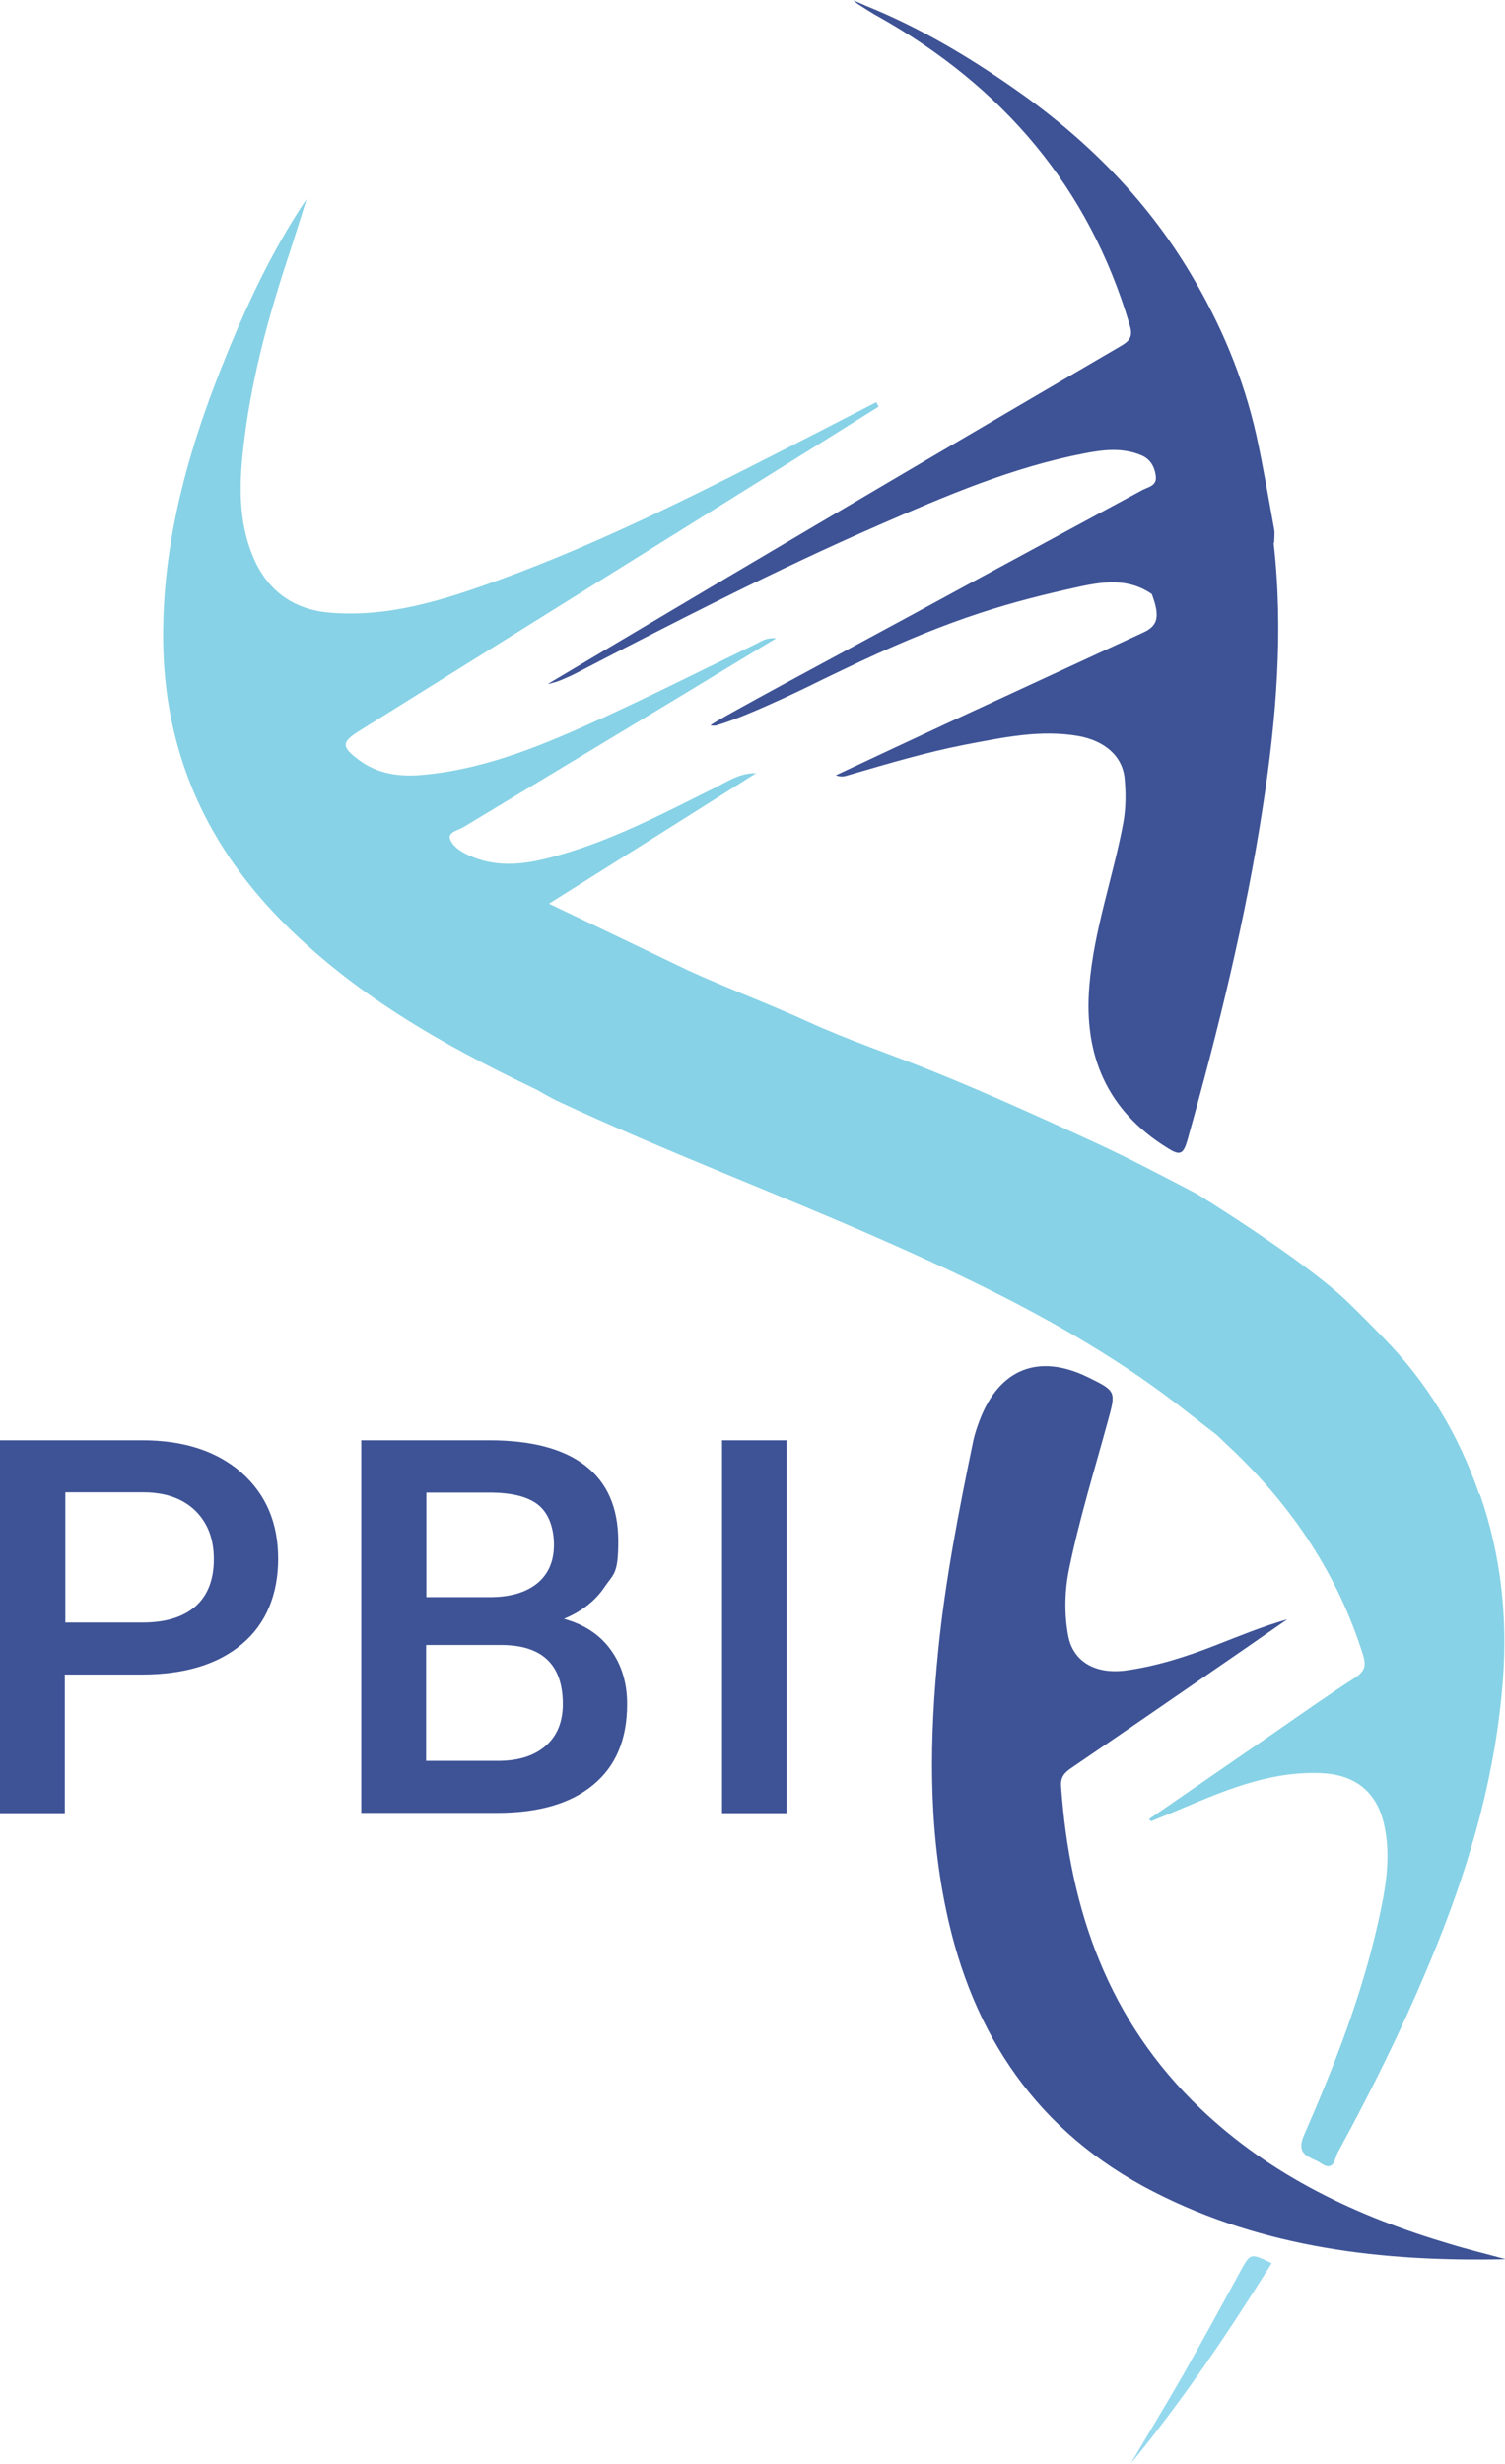
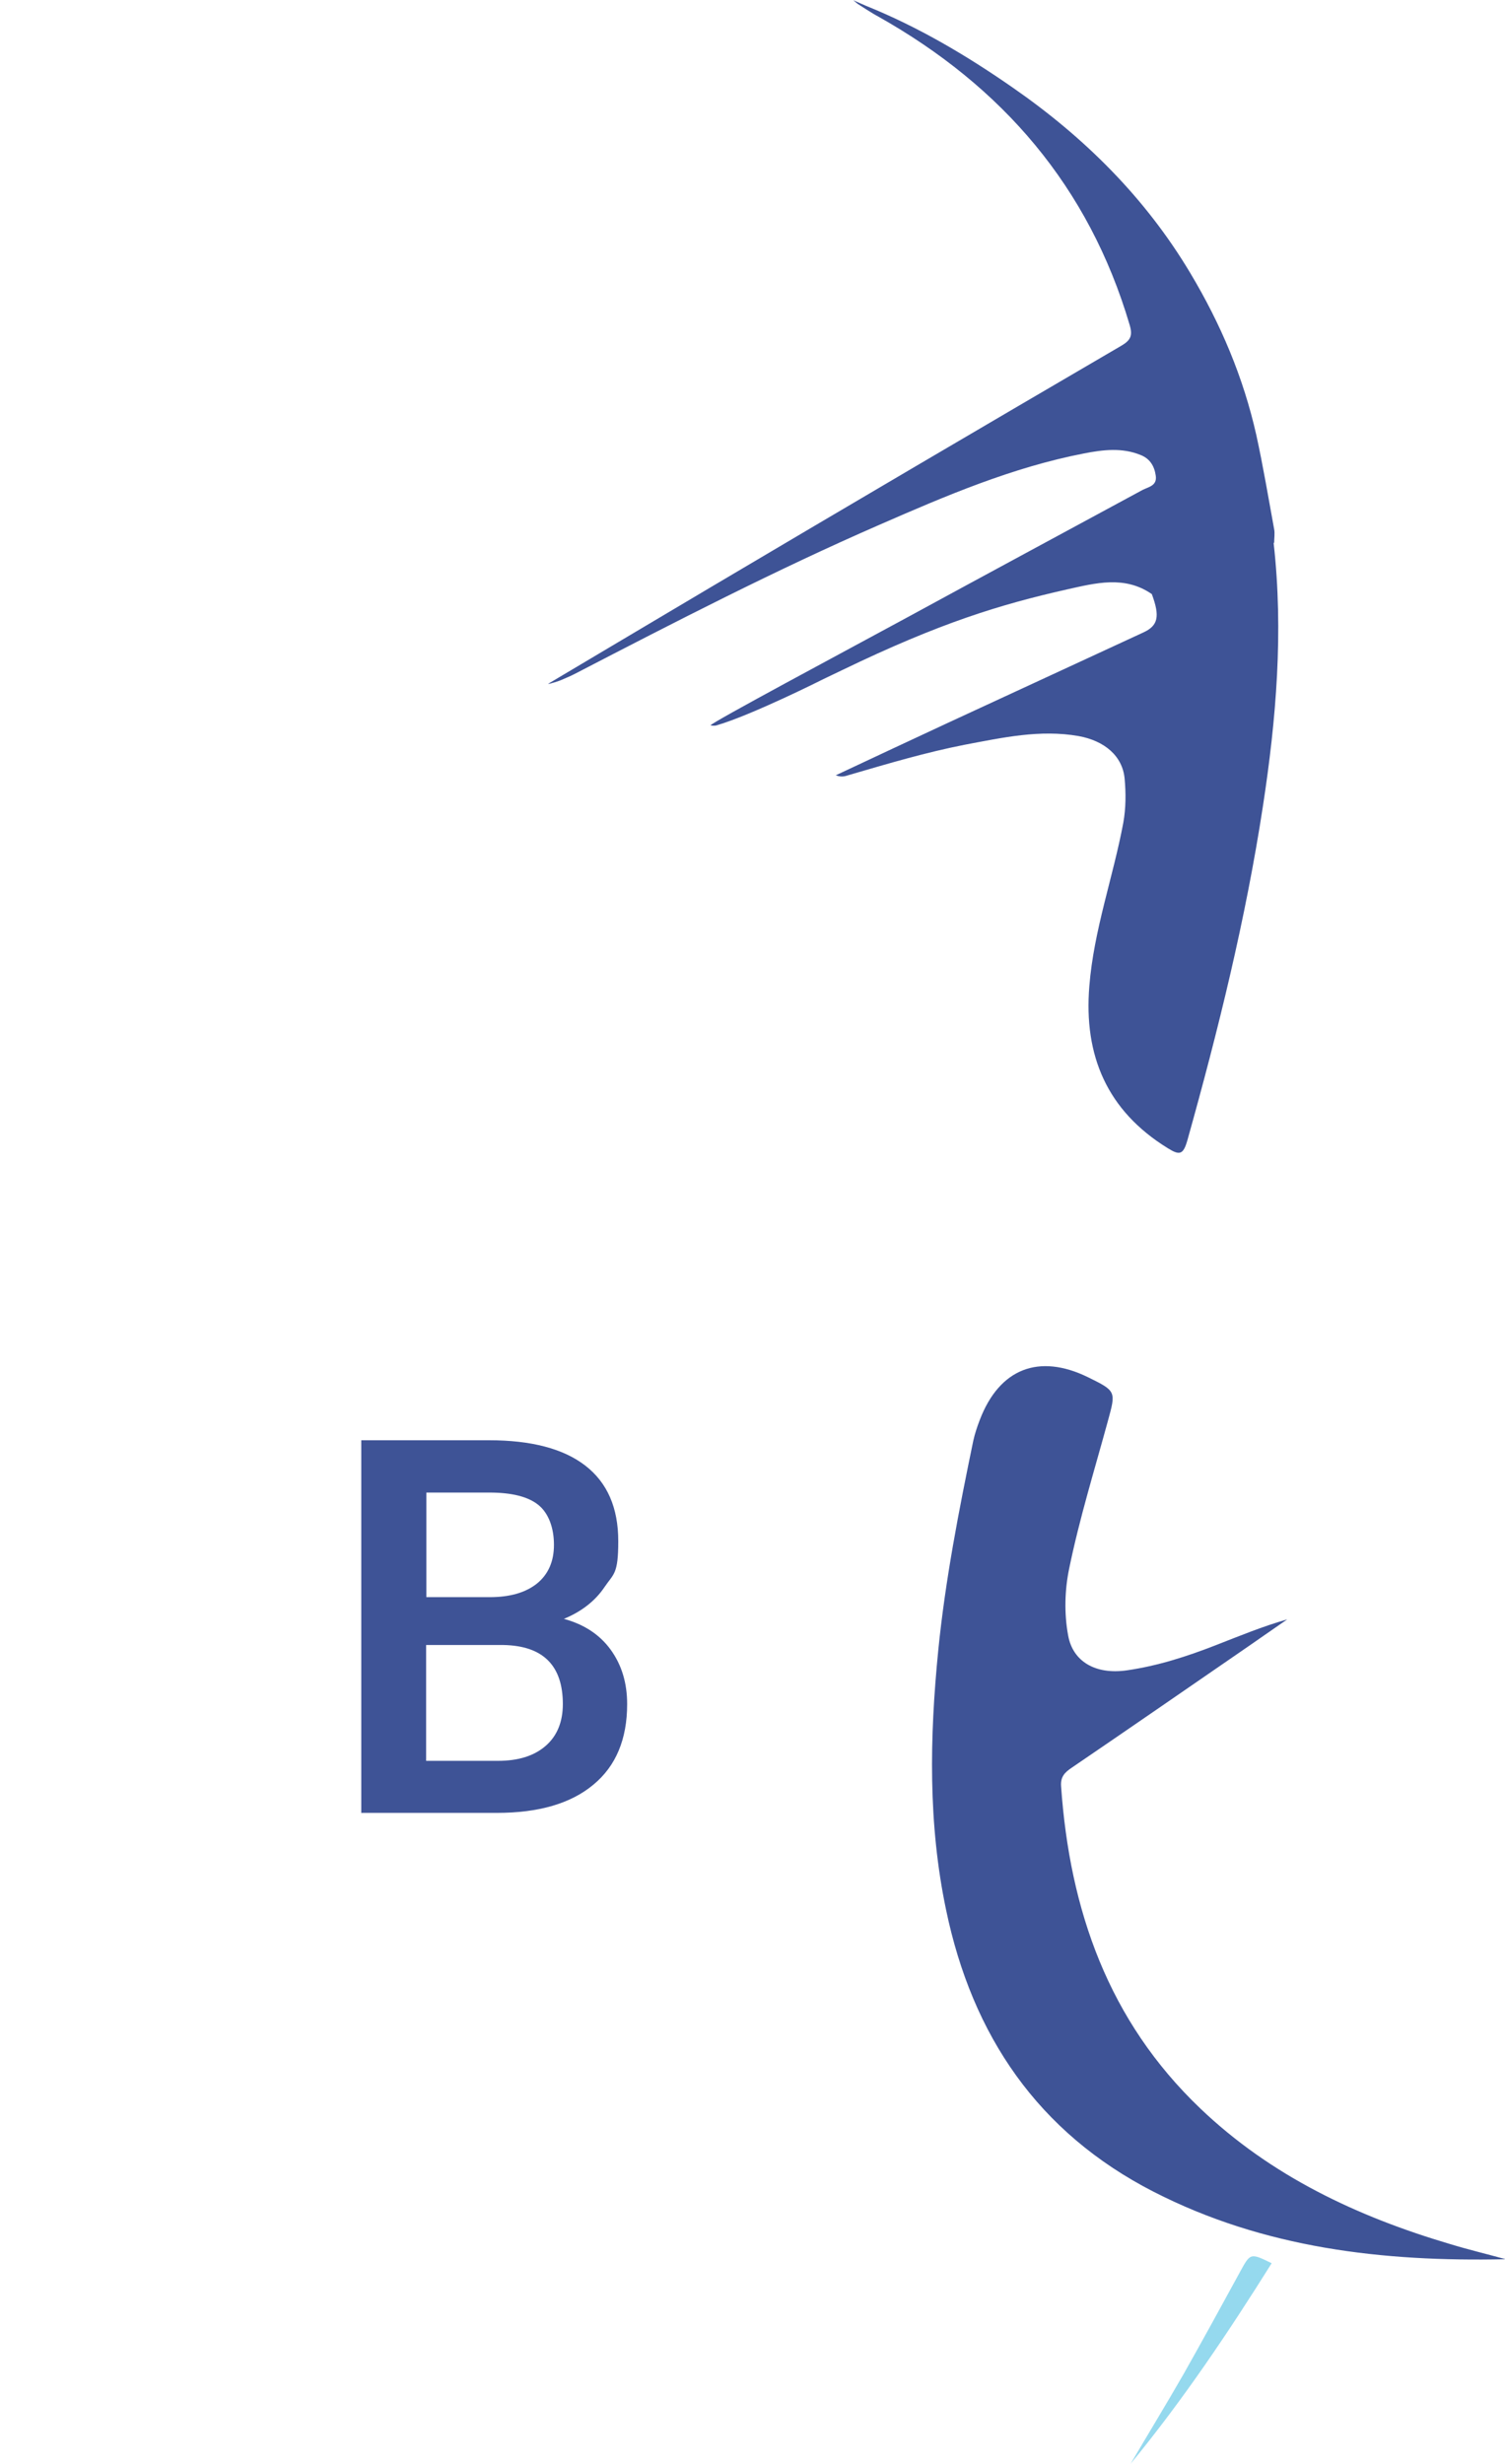
<svg xmlns="http://www.w3.org/2000/svg" id="Layer_1" viewBox="0 0 575.7 942.3">
  <defs>
    <style>      .st0 {        fill: #3e5396;      }      .st1 {        fill: #95d9ee;      }      .st2 {        fill: #87d2e6;      }    </style>
  </defs>
  <g>
    <g>
-       <path class="st2" d="M565.8,571.3c-7.9-22.8-19.8-42.5-36.5-59.6-4.7-4.8-9.4-9.6-14.2-14.2-16.6-15.8-56.5-40.5-57.6-41.1-13.2-6.9-26.3-13.8-39.8-20-20.2-9.3-40.5-18.5-61.1-26.8-15.8-6.4-32.1-11.8-47.6-18.9-15.1-6.9-30.7-12.7-45.8-19.6-17.5-8.4-34.9-16.8-53.2-25.5,26.9-16.9,53.1-33.4,79.2-49.9-6.1-.1-10.5,2.9-15.2,5.3-19.7,9.8-39.1,20.1-60.4,26.1-11.5,3.3-23.1,5.3-34.7-.2-3.1-1.4-6-3.6-6.8-6.2-.7-2.6,3.4-3.2,5.4-4.5,27.1-16.4,54.3-32.7,81.4-49.1,12.3-7.4,24.5-14.9,38-23-3.9-.3-5.5,1.1-7.4,2-19.4,9.4-38.6,19.1-58.2,28.1-22.1,10.1-44.5,19.8-69.2,22.1-9,.9-17.6-.2-25-5.8-6.5-4.9-6.5-6.7.2-10.9,58.5-36.5,117-73,175.5-109.5,7.8-4.9,15.5-9.7,23.3-14.6-.3-.6-.6-1.1-.9-1.7-7.7,4-15.4,7.9-23.1,11.9-39.9,20.4-79.6,41-121.8,56.3-20.7,7.5-41.6,14.2-64.1,12.3-14.5-1.2-24.4-8.9-29.7-22.1-5.2-12.9-5-26.6-3.5-40.2,2.7-25.1,9.2-49.4,17.1-73.3,2.5-7.5,4.8-15.1,7.2-22.6-10.7,15.9-19.2,32.8-26.7,50.2-16.1,37.6-28.4,76-28.2,117.7.2,41.8,15.3,77.1,44.1,106.9,28.1,29,62.5,48.5,98.5,65.7,0,0,0,0,0,0,2.6,1.4,5.2,3,7.9,4.3,42.1,19.7,85.8,36,128.3,54.9,36.3,16.1,71.8,33.7,103.9,57.3,6.9,5.1,13.6,10.5,20.4,15.7,2,1.9,4,3.9,6.1,5.8,23,22,40.2,47.7,49.8,78.3,1.3,4.2.6,6.4-3.2,8.8-10.3,6.6-20.3,13.7-30.4,20.7-16.1,11.1-32.2,22.2-48.3,33.3.5.5.8.8.8.8,2.8-1.1,5.5-2.3,8.3-3.4,18.3-7.7,36.3-15.9,56.9-15,12.7.6,21,6.9,23.9,19.4,2.9,12.6.6,24.9-2.1,37.1-6.3,28.4-16.9,55.5-28.5,82-3.5,8,2.8,8.2,6.5,10.7,5.1,3.5,5.3-2,6.4-4.1,14.1-25.8,27-52.1,38-79.5,13.2-32.8,22.5-66,25.2-101.2,1.8-24.2-.7-47.8-8.8-71.1Z" />
      <path class="st1" d="M486.4,865.6c-16.6,26.5-34,52.4-53.9,76.6,6.7-11.4,13.6-22.7,20.2-34.2,7.3-12.9,14.4-25.9,21.5-38.9,4.1-7.5,4-7.6,12.2-3.6Z" />
    </g>
    <g>
      <path class="st0" d="M575.7,864c-46.7,1-92.2-4.2-134.4-25.8-44.3-22.7-69.4-59.8-79.4-107.8-6.9-32.9-6.3-65.9-3-99.2,2.7-27,7.9-53.6,13.4-80.2.6-2.7,1.5-5.4,2.5-8,7.5-19.6,22.6-25.5,41.4-16.3,10.8,5.3,10.7,5.4,7.6,16.7-5.1,18.7-10.9,37.4-14.8,56.4-1.7,8.1-2,17.1-.4,25.7,1.8,9.9,10.4,15,22.4,13.3,11.8-1.7,23-5.3,34-9.6,9-3.5,17.9-7.2,27.4-9.9-6,4.1-11.9,8.3-17.9,12.4-21.5,14.8-42.9,29.6-64.5,44.3-2.7,1.8-4.4,3.5-4.1,7.2,3.3,47.3,18.1,89.6,53.2,123.1,27.1,25.9,60.1,41.4,95.6,51.9,6.9,2.1,14,3.8,20.9,5.7Z" />
      <path class="st0" d="M487.4,207.5c0-1.7.3-3.5,0-5.1-2.2-12-4.2-24-6.8-35.9-5-22.3-13.7-42.7-25.3-62.1-17.2-28.8-40.5-51.9-67.9-70.9-17.7-12.3-36.1-23.2-56.2-31.3,0,0,0,0,0,0-.9-.4-4.1-1.8-4.8-2.1,0,0,1.7,1.4,1.7,1.4,0,0,6,3.9,7.8,4.8,47.5,26.7,80.6,65.1,96.2,117.9,1.3,4.3.3,6-3.3,8.1-52.2,30.5-104.3,61.1-156.3,91.9-19.6,11.6-62.1,36.9-62.8,37.3.1.3,4.8-1.3,4.9-1.4,1.8-.8,3.6-1.5,5.3-2.4,38.4-19.9,76.8-39.7,116.5-57,25.4-11.1,50.9-22,78.3-27.3,7.2-1.4,14.5-2.3,21.6.6,3.6,1.4,5.3,4.3,5.8,7.9.6,3.9-2.8,4.3-5.1,5.5-30.1,16.3-60.2,32.5-90.3,48.9-23.6,12.8-74.7,40.1-74.9,41.1,0,0,0,0,0,0,1.5.3,2.3,0,2.3,0,13.7-4,40.9-17.7,40.9-17.7,2.4-1.2,4.9-2.3,7.3-3.5,37.3-18,60.2-25,85.9-30.8,10.8-2.4,22-5.4,32.4,1.8,3.2,8.6,2.4,12.1-3.3,14.7-24.8,11.5-49.6,22.9-74.4,34.4-14.2,6.6-28.3,13.2-43.2,20.2,2.7,1,4.1.1,5.7-.3,14.4-4.2,28.9-8.5,43.7-11.4,14.4-2.7,28.7-5.9,43.5-3.3,9.9,1.8,16.8,7.6,17.6,16.3.5,5.5.5,11.2-.5,16.8-3.9,20.9-11.3,41.1-13,62.5-2.2,26.6,6.8,47.7,30,62,4.5,2.8,5.9,2.6,7.5-3,11.8-42.1,22.3-84.6,28.9-127.8,5.1-33.3,7.9-66.8,4.1-100.6Z" />
    </g>
  </g>
  <g>
-     <path class="st0" d="M24.8,640.5v52.9H0v-142.6h54.5c15.9,0,28.6,4.2,37.9,12.4,9.4,8.3,14,19.3,14,32.9s-4.6,24.9-13.8,32.6c-9.2,7.8-22,11.7-38.5,11.7h-29.5ZM24.8,620.5h29.8c8.8,0,15.5-2.1,20.2-6.2,4.6-4.1,7-10.1,7-18s-2.4-13.9-7-18.5c-4.7-4.6-11.2-7-19.4-7.1h-30.4v49.7Z" />
    <path class="st0" d="M138.2,693.4v-142.6h48.9c16.1,0,28.4,3.2,36.8,9.7,8.4,6.5,12.6,16.1,12.6,28.9s-1.8,12.4-5.3,17.6c-3.5,5.2-8.7,9.3-15.5,12.1,7.7,2.1,13.7,6,17.9,11.8,4.2,5.8,6.3,12.7,6.3,20.8,0,13.4-4.3,23.7-12.9,30.8-8.6,7.2-20.9,10.8-36.9,10.8h-52ZM163,610.8h24.3c7.7,0,13.7-1.7,18.1-5.2,4.3-3.5,6.5-8.4,6.5-14.8s-2-12.1-6-15.3-10.3-4.7-18.7-4.7h-24.1v40ZM163,629v44.4h27.5c7.8,0,13.8-1.9,18.2-5.7,4.4-3.8,6.6-9.2,6.6-16,0-14.8-7.6-22.3-22.7-22.6h-29.6Z" />
-     <path class="st0" d="M300.9,693.4h-24.7v-142.6h24.7v142.6Z" />
  </g>
</svg>